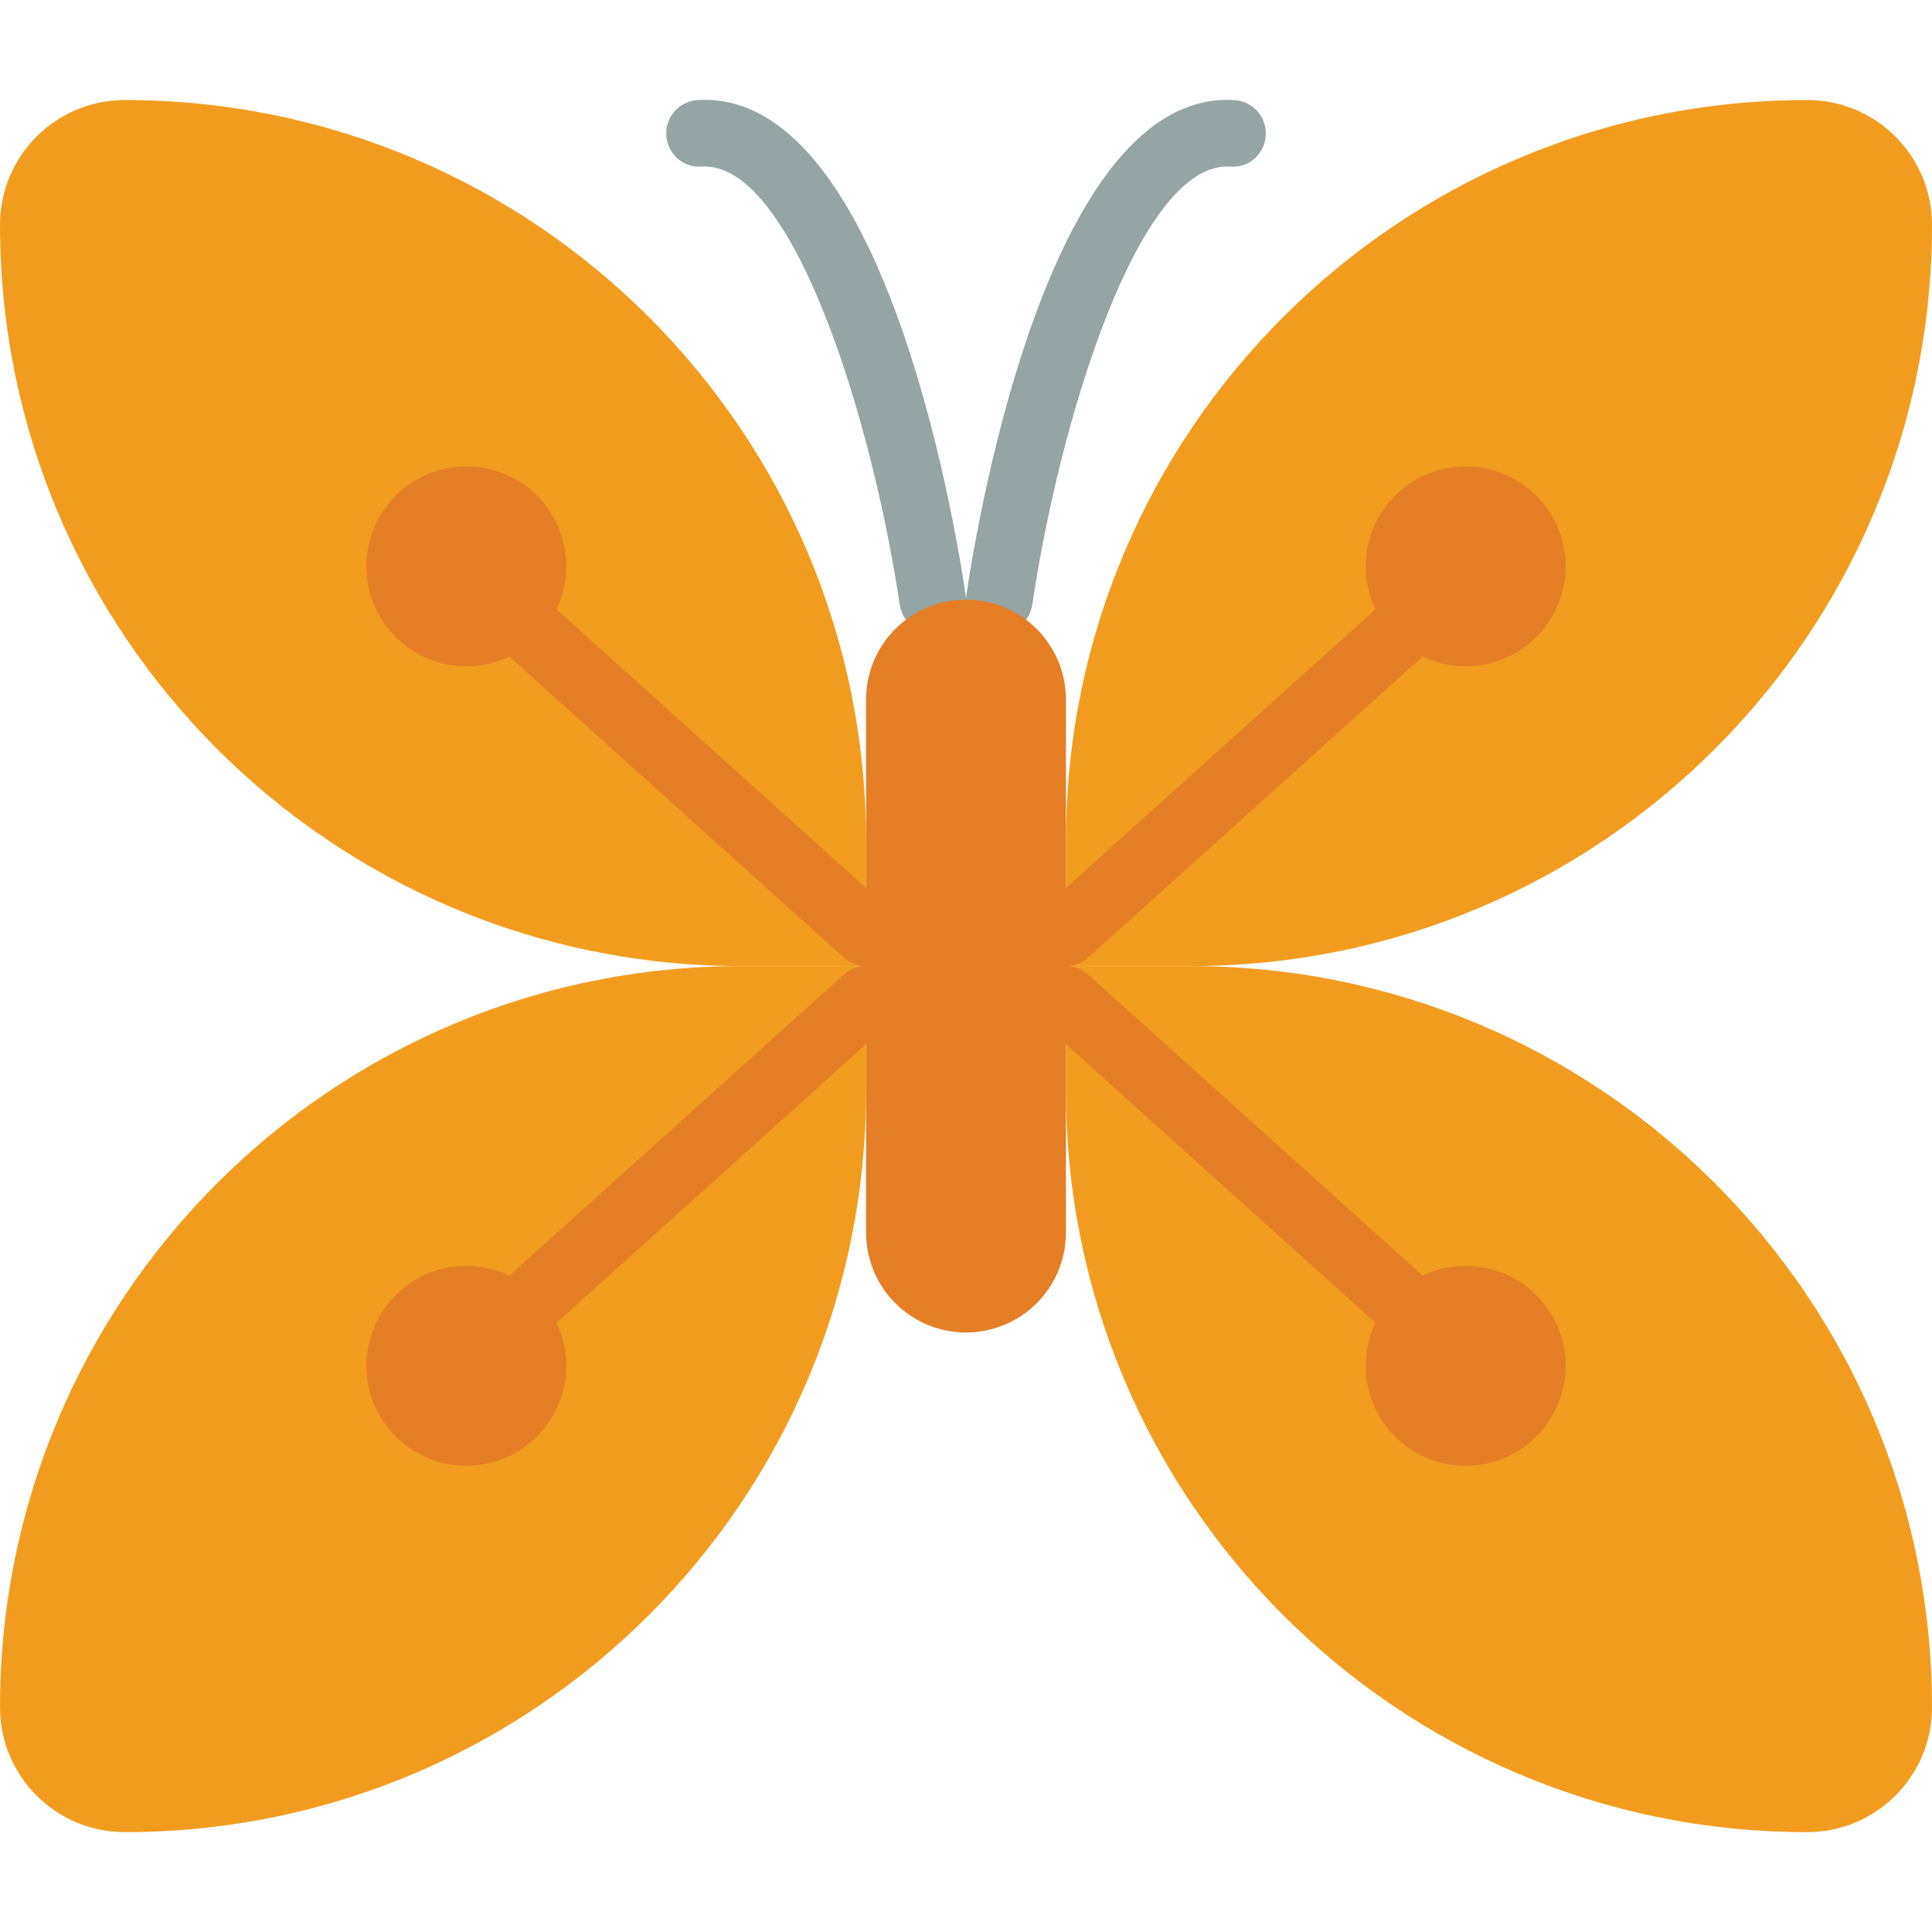
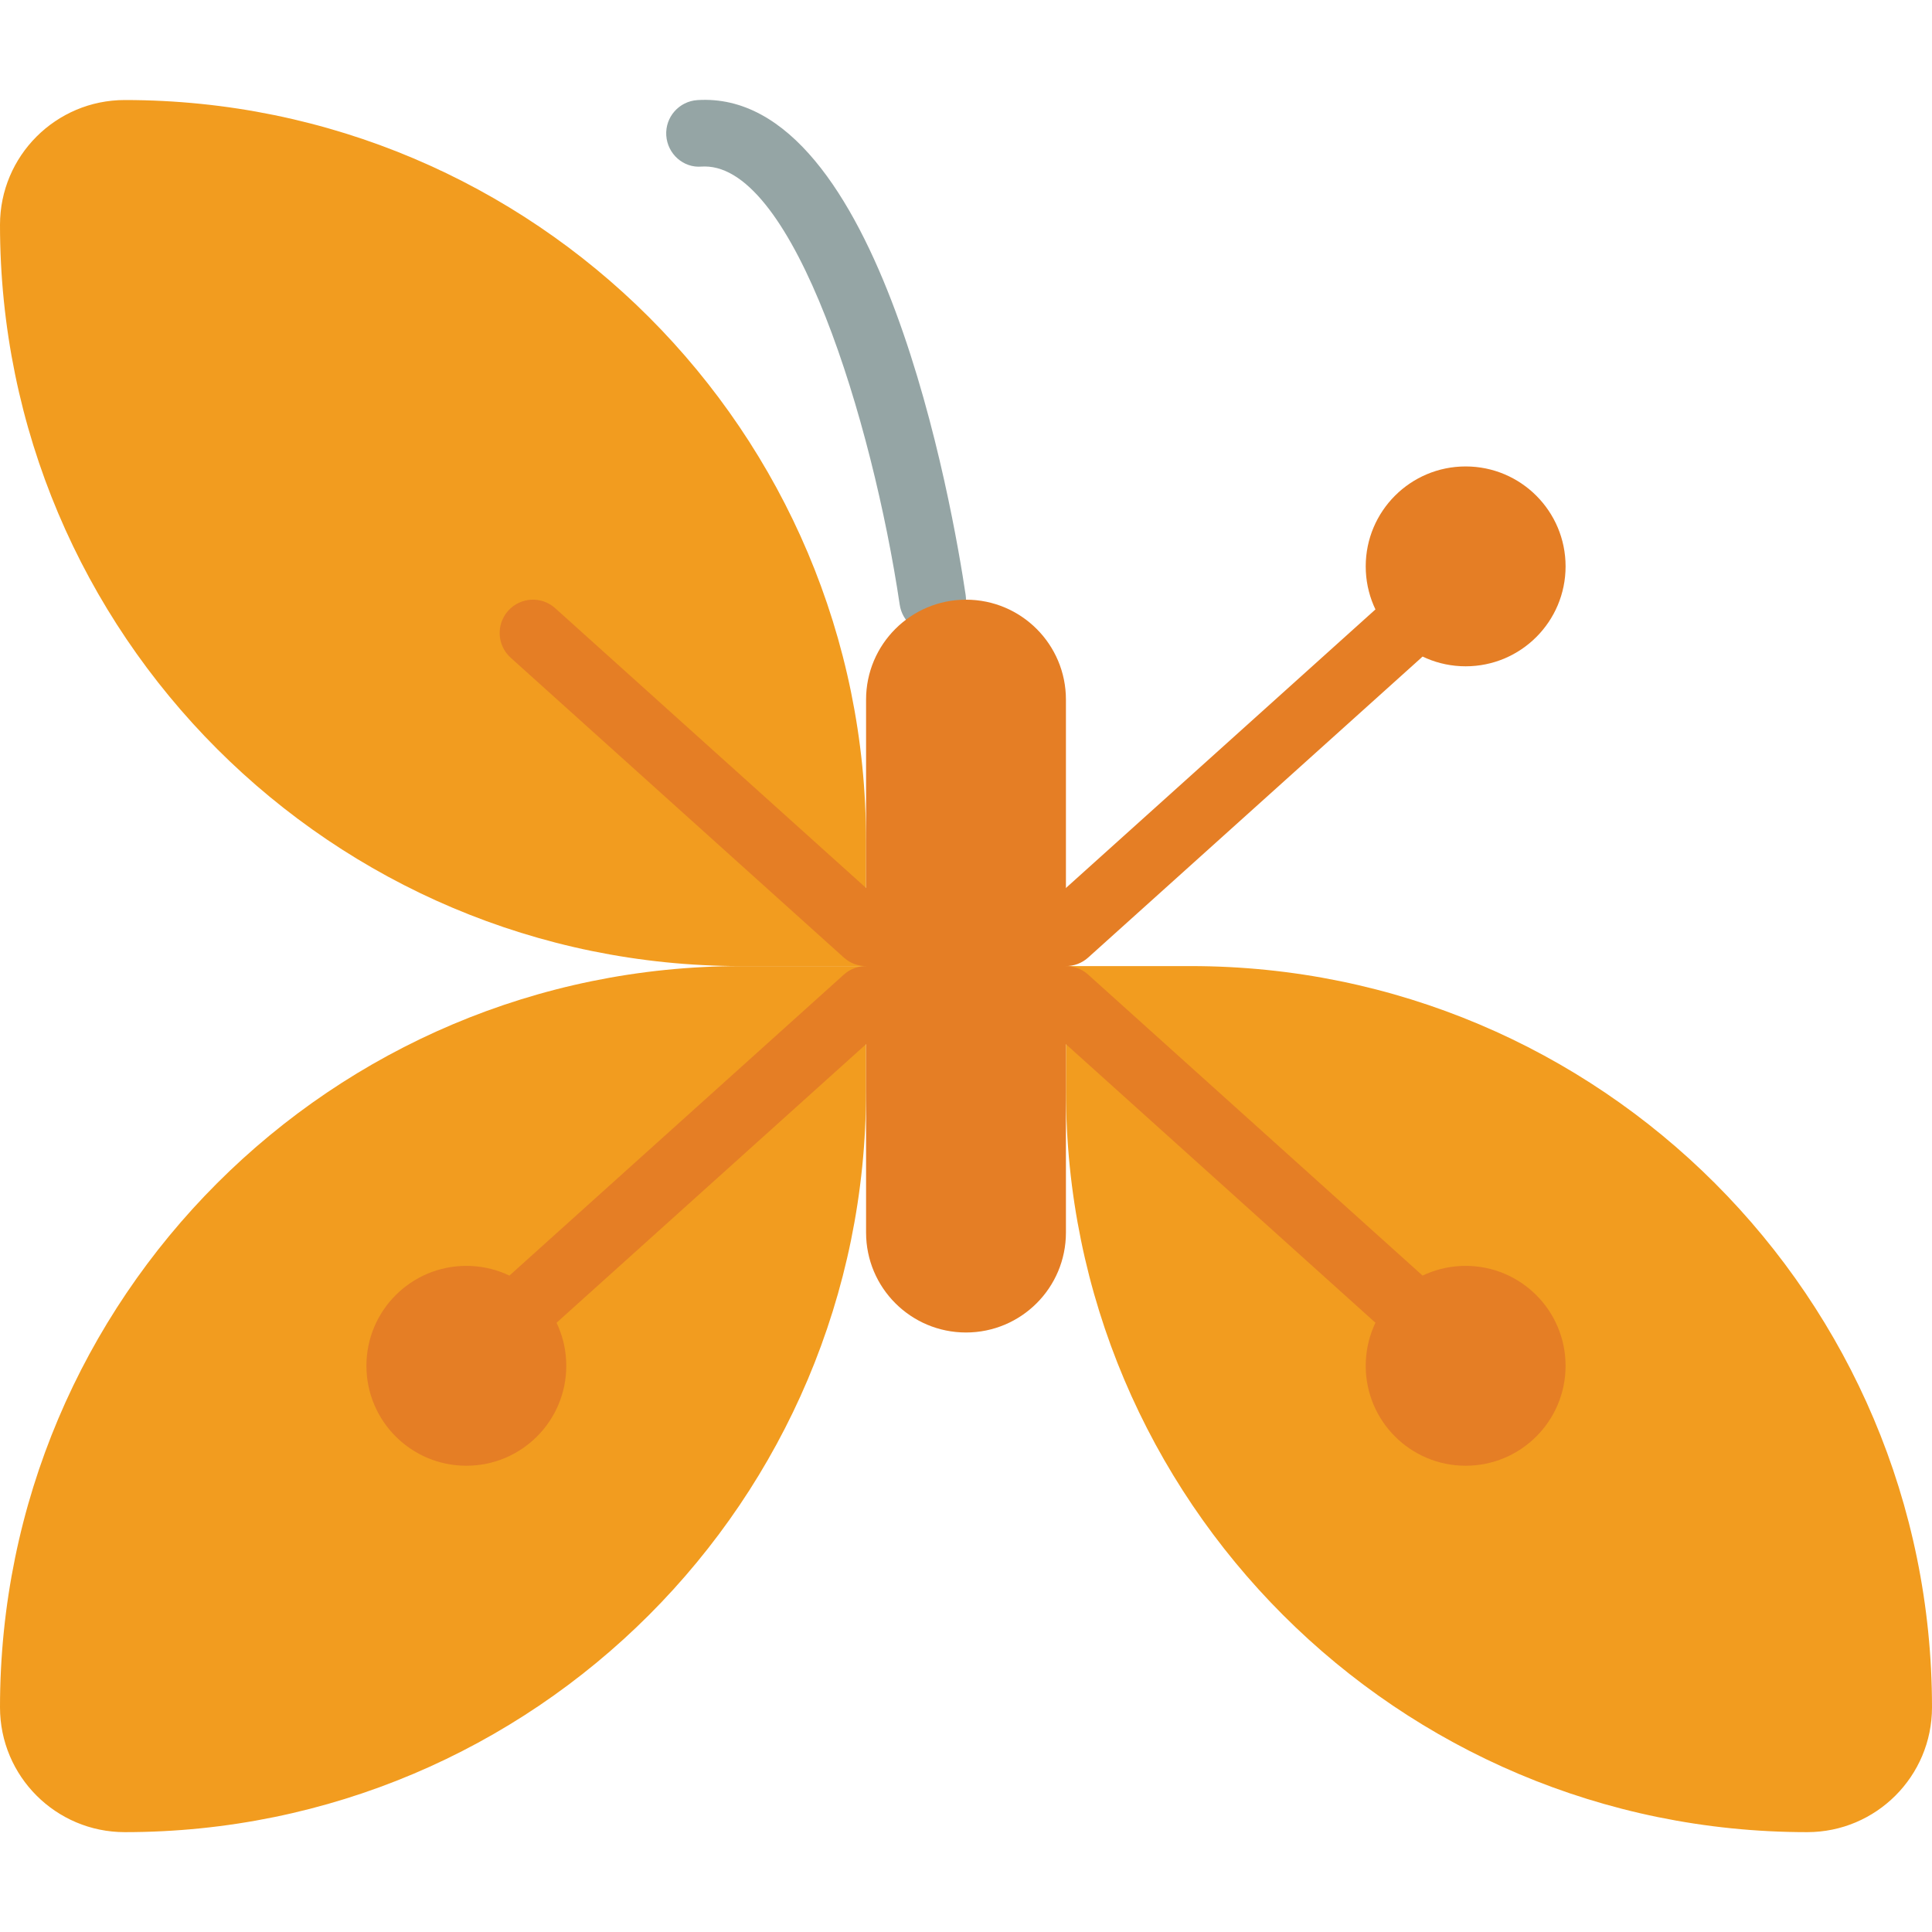
<svg xmlns="http://www.w3.org/2000/svg" height="800px" width="800px" version="1.1" id="Layer_1" viewBox="0 0 512.007 512.007" xml:space="preserve">
  <g transform="translate(0 -1)">
    <g>
      <path style="fill:#F29C1F;" d="M33.077,486.544L33.077,486.544C14.813,486.544,0,471.74,0,453.467    c0-108.491,87.958-196.44,196.449-196.44h33.068v33.077C229.517,398.595,141.568,486.544,33.077,486.544" />
      <path style="fill:#F29C1F;" d="M478.93,486.544L478.93,486.544c18.264,0,33.077-14.804,33.077-33.077    c0-108.491-87.958-196.44-196.449-196.44H282.49v33.077C282.49,398.595,370.439,486.544,478.93,486.544" />
-       <path style="fill:#F29C1F;" d="M478.93,27.509L478.93,27.509c18.264,0,33.077,14.804,33.077,33.077    c0,108.491-87.958,196.44-196.449,196.44H282.49V223.95C282.49,115.459,370.439,27.509,478.93,27.509" />
      <path style="fill:#F29C1F;" d="M33.077,27.509L33.077,27.509C14.813,27.509,0,42.313,0,60.586    c0,108.491,87.958,196.44,196.449,196.44h33.068V223.95C229.517,115.459,141.568,27.509,33.077,27.509" />
    </g>
    <g>
      <path style="fill:#95A5A5;" d="M247.163,168.803c-4.299,0-8.068-3.143-8.722-7.53c-7.23-48.605-27.966-116.153-51.694-116.153    c-0.265,0-0.53,0.009-0.803,0.026c-4.873,0.424-9.057-3.381-9.375-8.245c-0.309-4.864,3.381-9.057,8.254-9.375    c48.543-3.09,67.752,108.703,71.089,131.151c0.715,4.82-2.613,9.313-7.442,10.028    C248.037,168.776,247.595,168.803,247.163,168.803" />
-       <path style="fill:#95A5A5;" d="M264.844,168.803c-0.433,0-0.874-0.026-1.306-0.097c-4.82-0.715-8.157-5.208-7.442-10.028    c3.337-22.449,22.599-134.188,71.089-131.151c4.873,0.318,8.563,4.511,8.254,9.375c-0.318,4.864-4.396,8.669-9.375,8.245    c-24.135-1.624-45.215,66.975-52.498,116.127C272.913,165.66,269.143,168.803,264.844,168.803" />
    </g>
    <g>
-       <path style="fill:#E57E25;" d="M150.072,151.096c0,14.627-11.855,26.483-26.483,26.483s-26.483-11.855-26.483-26.483    c0-14.627,11.855-26.483,26.483-26.483S150.072,136.468,150.072,151.096" />
      <path style="fill:#E57E25;" d="M229.516,257.027c-2.101,0-4.22-0.742-5.897-2.269l-88.276-79.448    c-3.628-3.257-3.919-8.836-0.662-12.465c3.266-3.619,8.845-3.928,12.465-0.653l88.276,79.448    c3.628,3.257,3.919,8.836,0.662,12.465C234.336,256.038,231.935,257.027,229.516,257.027" />
      <path style="fill:#E57E25;" d="M361.935,151.096c0,14.627,11.855,26.483,26.483,26.483s26.483-11.855,26.483-26.483    c0-14.627-11.855-26.483-26.483-26.483S361.935,136.468,361.935,151.096" />
      <path style="fill:#E57E25;" d="M282.491,257.027c-2.419,0-4.82-0.989-6.568-2.922c-3.257-3.628-2.966-9.207,0.662-12.465    l88.276-79.448c3.619-3.266,9.207-2.966,12.465,0.653c3.257,3.628,2.966,9.207-0.662,12.465l-88.276,79.448    C286.71,256.276,284.592,257.027,282.491,257.027" />
      <path style="fill:#E57E25;" d="M361.935,362.958c0-14.627,11.855-26.483,26.483-26.483S414.9,348.33,414.9,362.958    c0,14.627-11.855,26.483-26.483,26.483S361.935,377.585,361.935,362.958" />
      <path style="fill:#E57E25;" d="M370.758,354.13c-2.101,0-4.22-0.742-5.897-2.269l-88.276-79.448    c-3.628-3.257-3.919-8.836-0.662-12.465c3.257-3.619,8.845-3.928,12.465-0.653l88.276,79.448    c3.628,3.257,3.919,8.836,0.662,12.465C375.578,353.141,373.176,354.13,370.758,354.13" />
      <path style="fill:#E57E25;" d="M150.072,362.958c0-14.627-11.855-26.483-26.483-26.483s-26.483,11.855-26.483,26.483    c0,14.627,11.855,26.483,26.483,26.483S150.072,377.585,150.072,362.958" />
      <path style="fill:#E57E25;" d="M141.249,354.13c-2.419,0-4.82-0.989-6.568-2.922c-3.257-3.628-2.966-9.207,0.662-12.465    l88.276-79.448c3.619-3.266,9.207-2.966,12.465,0.653c3.257,3.628,2.966,9.207-0.662,12.465l-88.276,79.448    C145.469,353.38,143.35,354.13,141.249,354.13" />
      <path style="fill:#E57E25;" d="M256.004,354.13L256.004,354.13c-14.627,0-26.483-11.855-26.483-26.483V186.406    c0-14.627,11.855-26.483,26.483-26.483c14.627,0,26.483,11.855,26.483,26.483v141.241    C282.486,342.275,270.631,354.13,256.004,354.13" />
    </g>
  </g>
</svg>